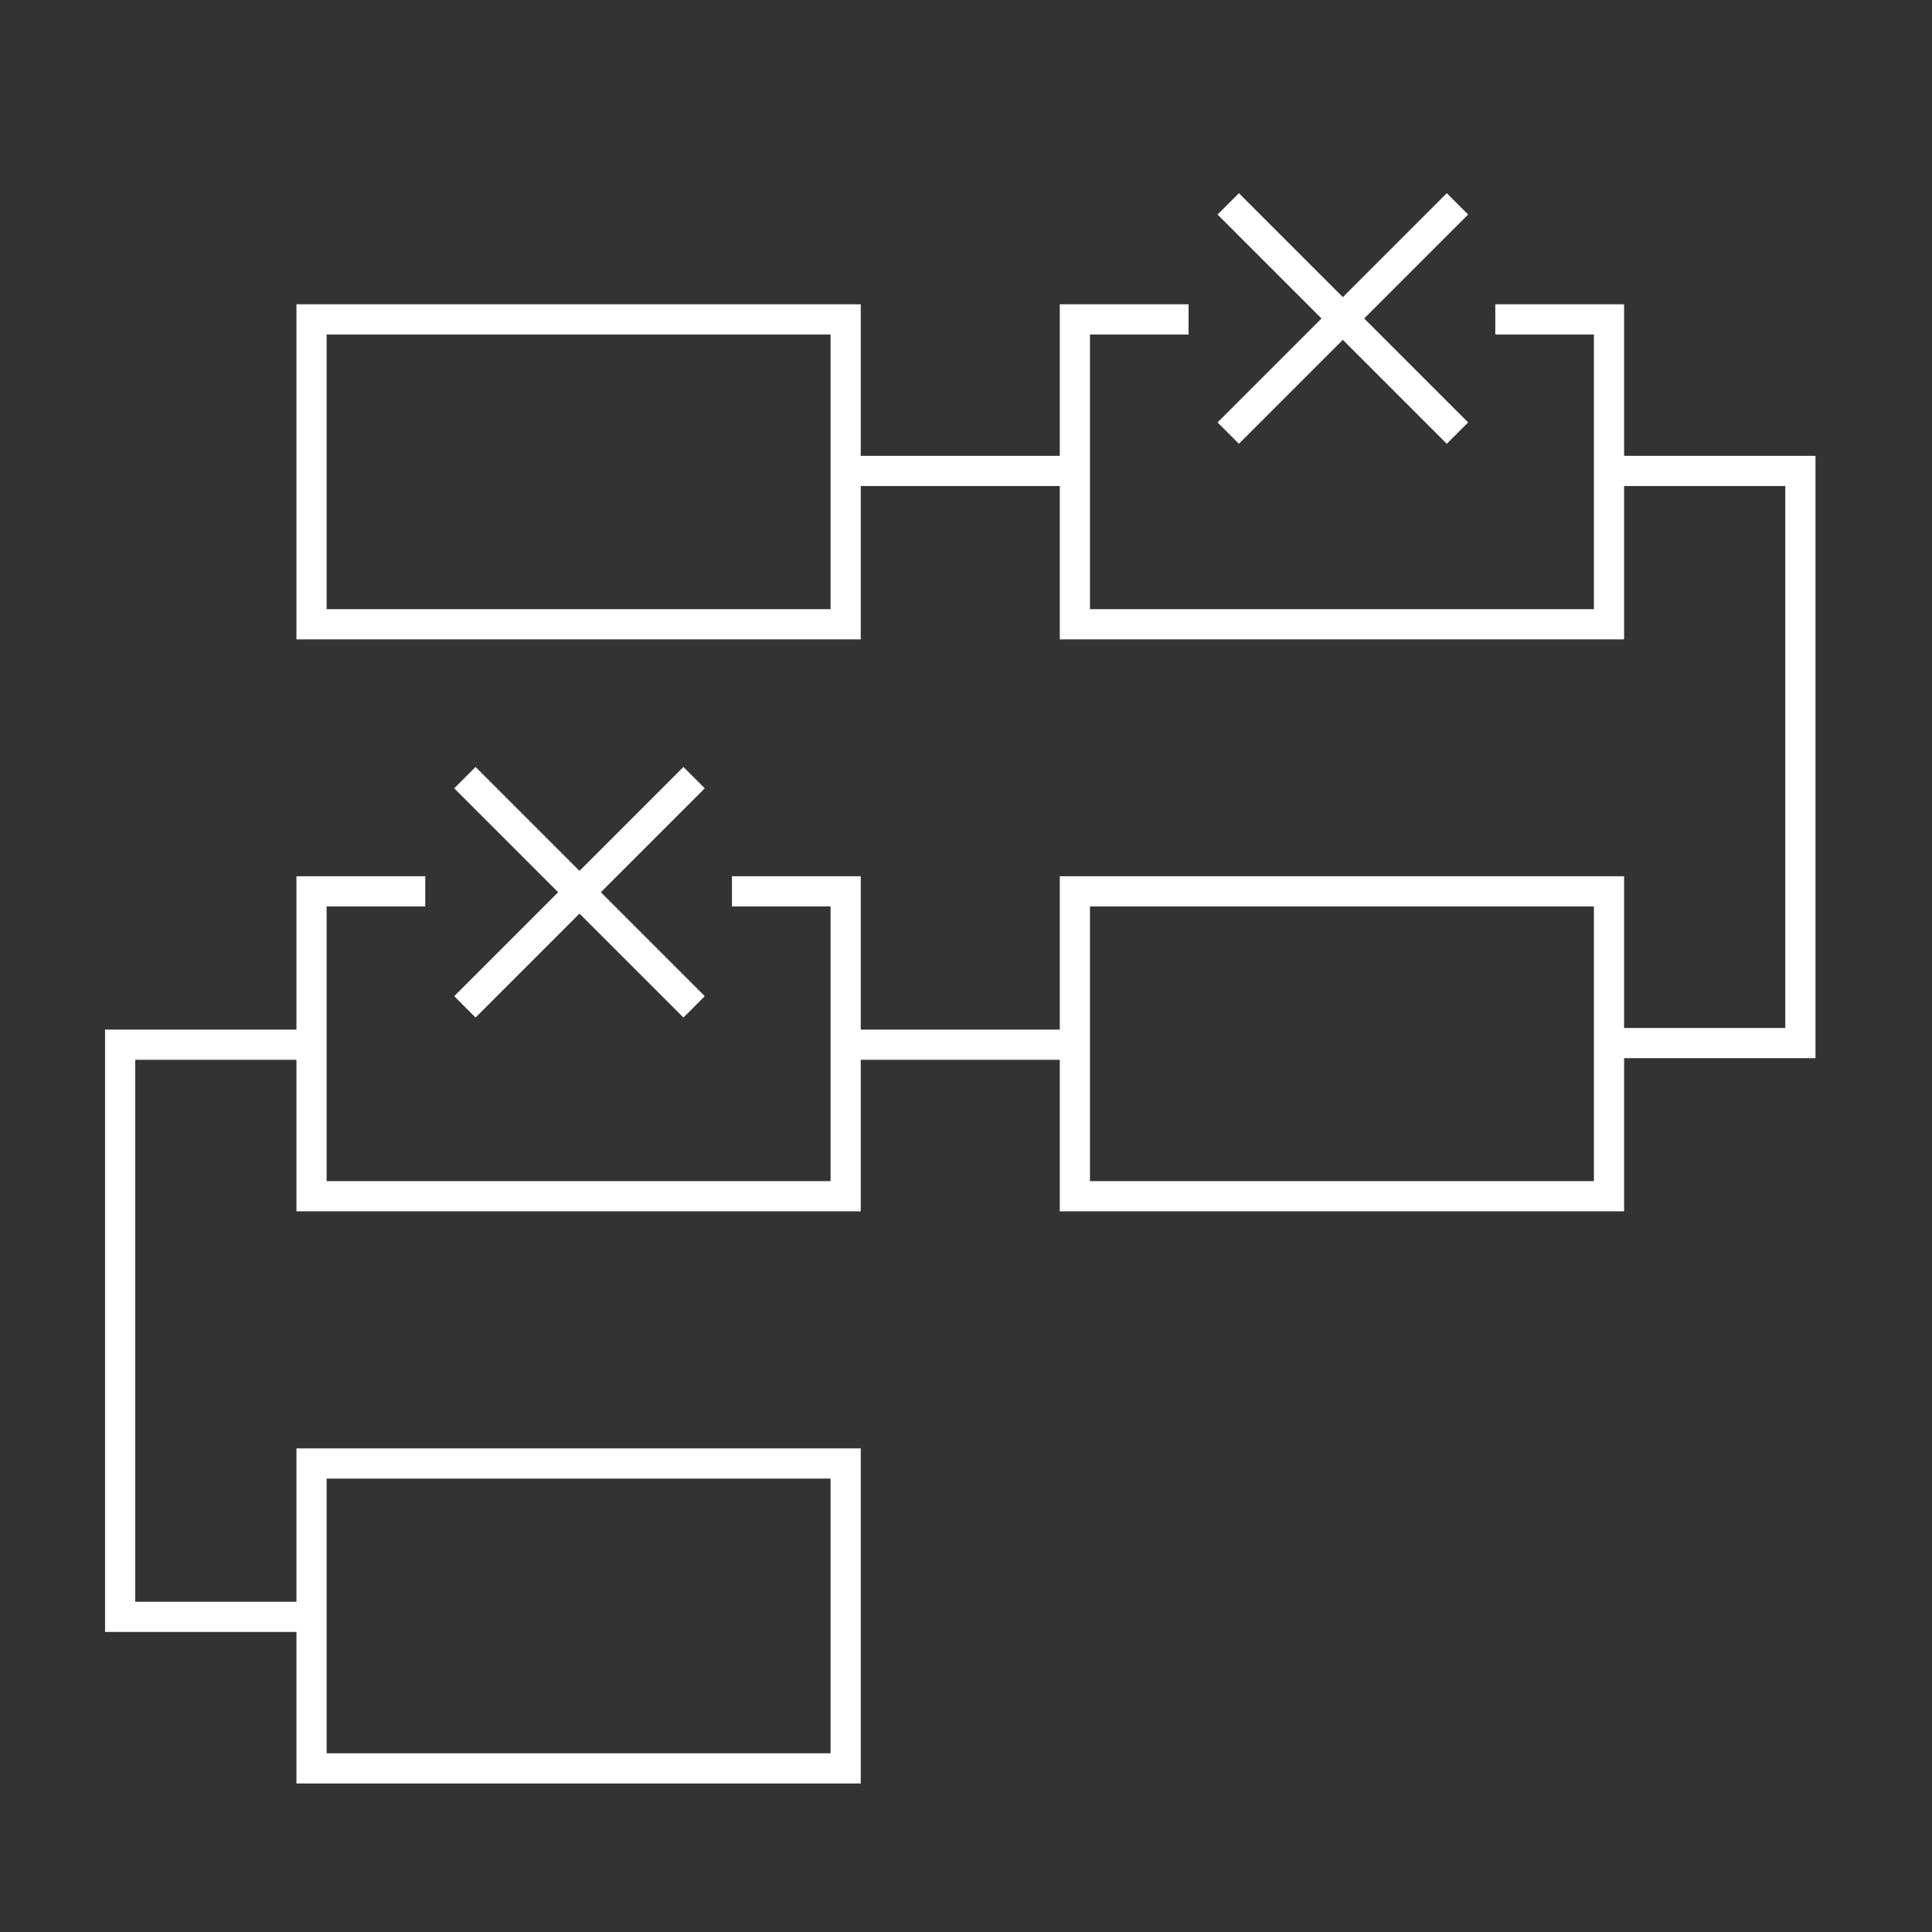
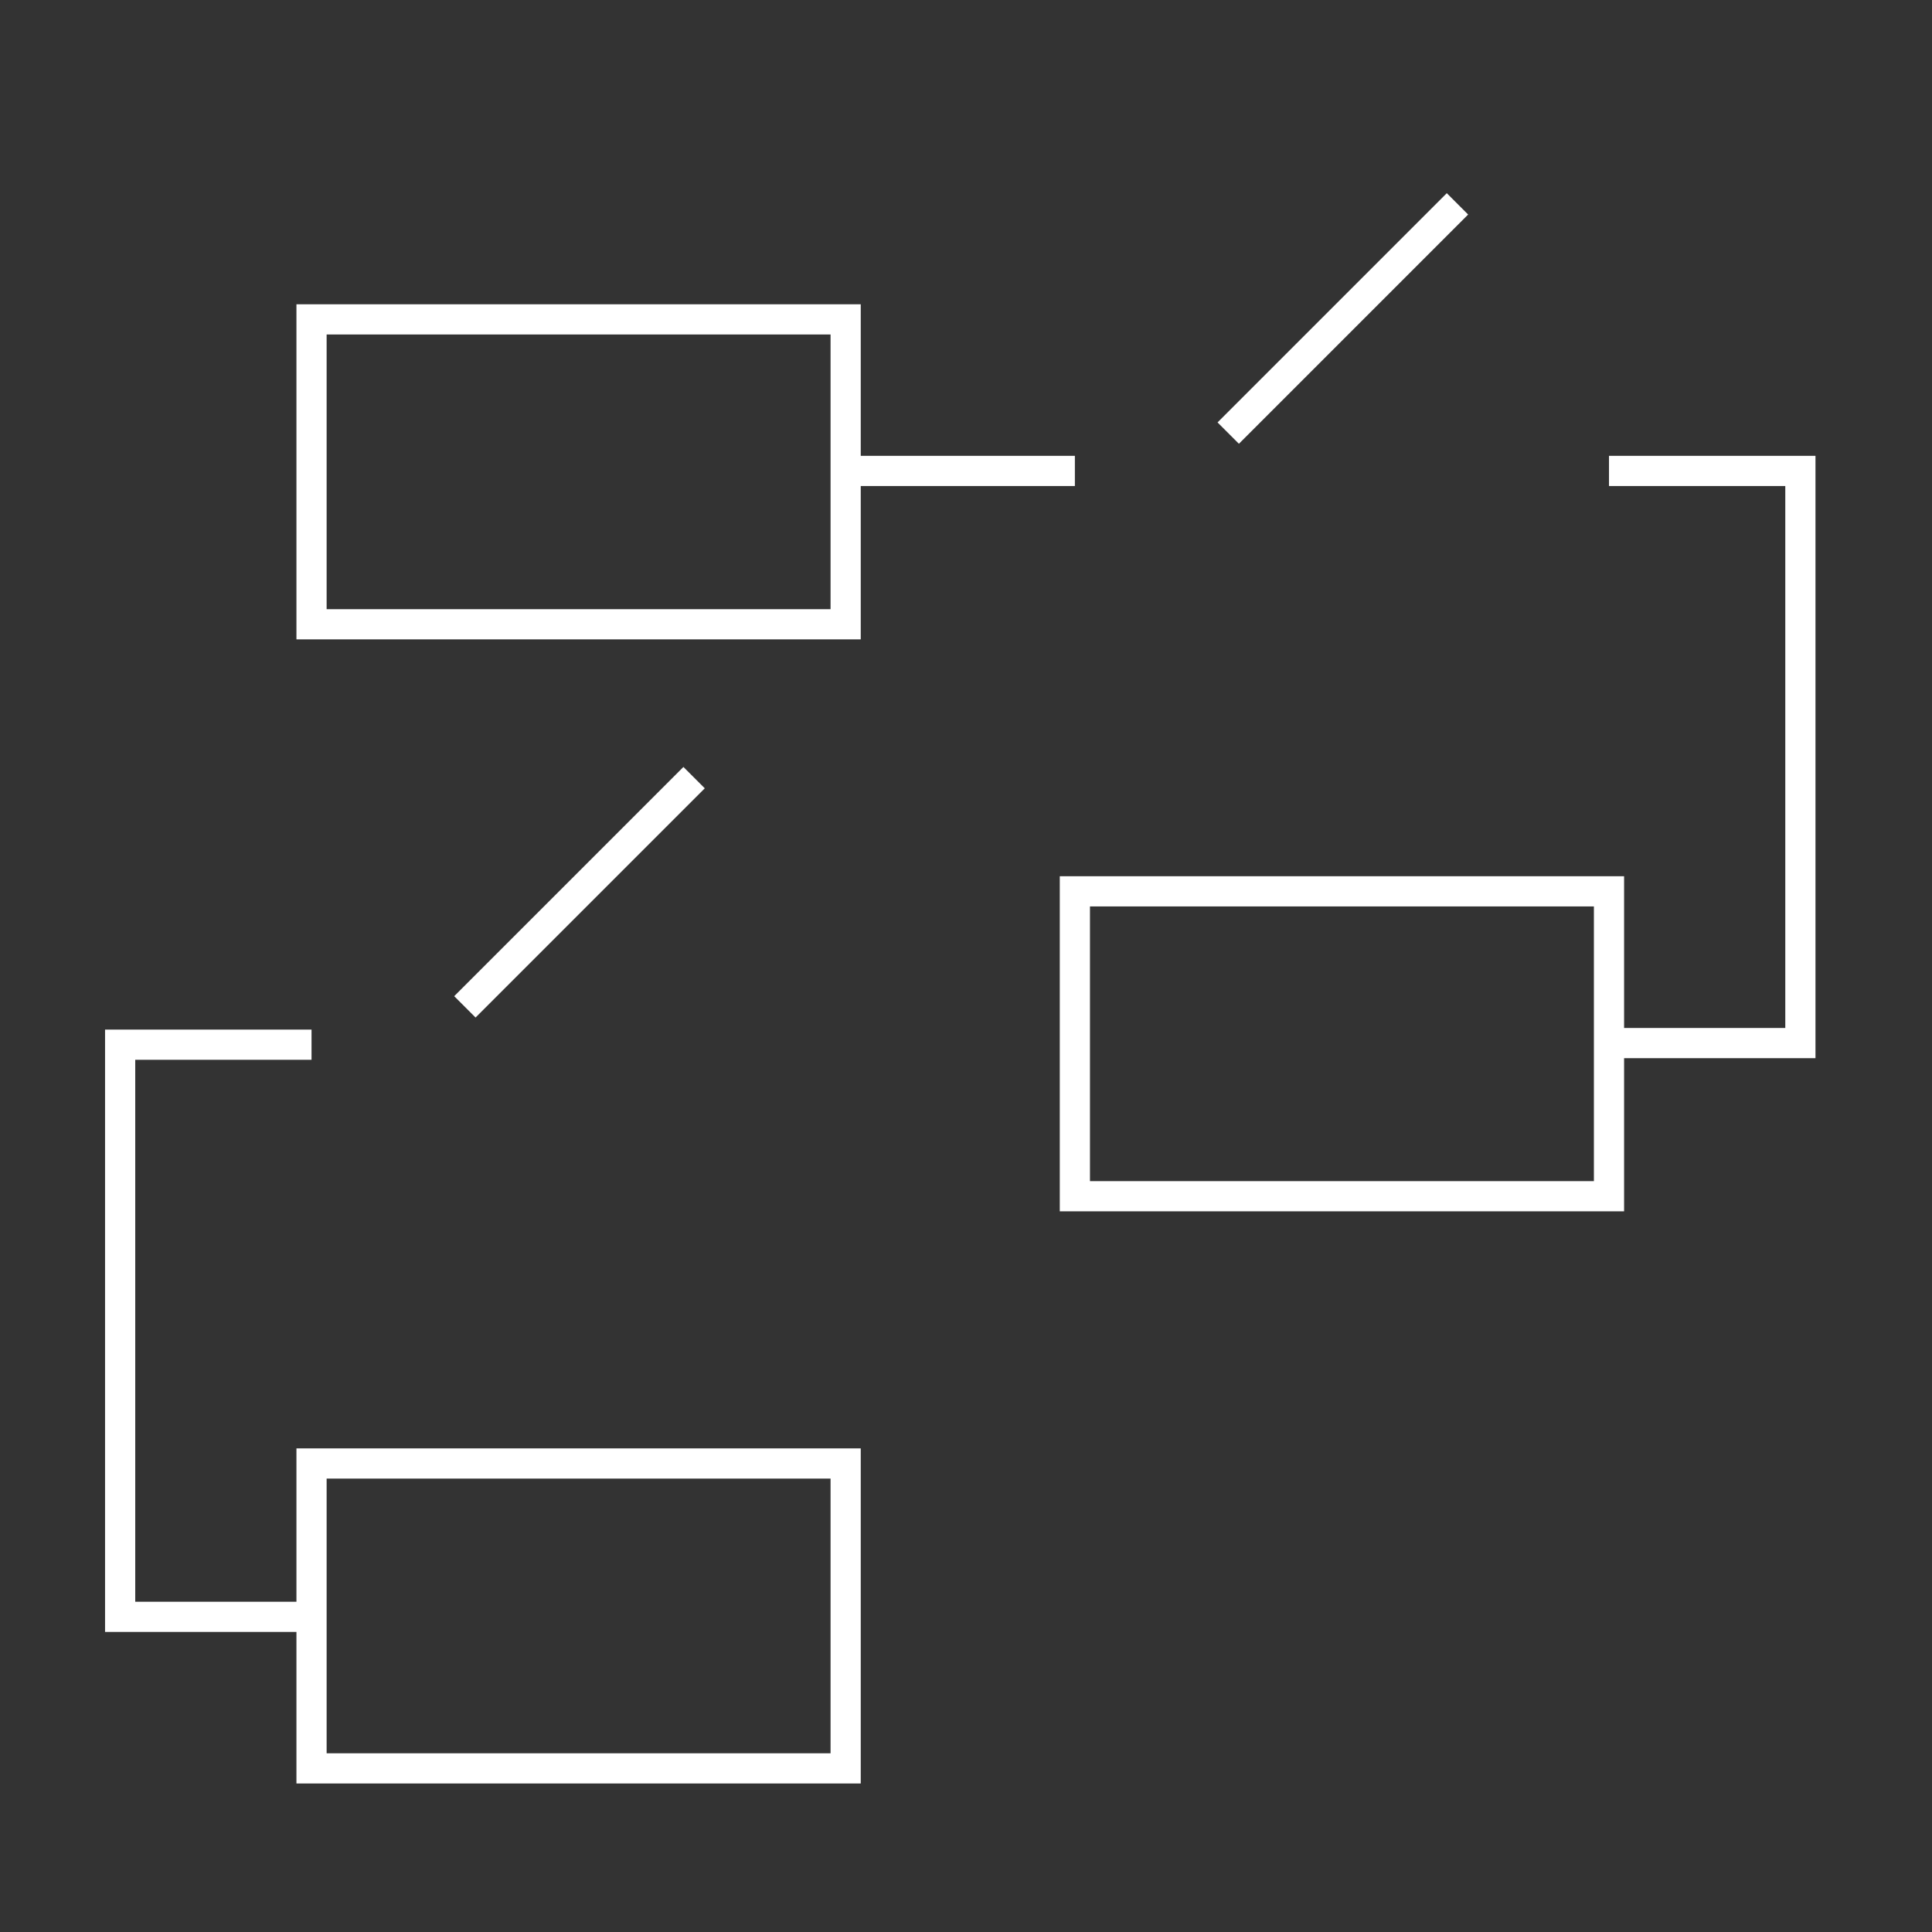
<svg xmlns="http://www.w3.org/2000/svg" width="96" height="96" viewBox="0 0 96 96" fill="none">
  <rect x="0" y="0" width="96" height="96" fill="#333333" stroke="none" />
-   <path d="M36.37 44.29H42.02V59.44H15.48V44.29H21.13" stroke="white" stroke-width="1.5" stroke-miterlimit="10" />
-   <path d="M23.1 38.64L34.49 50.03" stroke="white" stroke-width="1.5" stroke-miterlimit="10" />
  <path d="M34.49 38.64L23.1 50.03" stroke="white" stroke-width="1.5" stroke-miterlimit="10" />
-   <path d="M74.3 15.87H79.95V31.02H53.41V15.87H59.06" stroke="white" stroke-width="1.5" stroke-miterlimit="10" />
  <path d="M42.02 72.72H15.48V87.87H42.02V72.72Z" stroke="white" stroke-width="1.5" stroke-miterlimit="10" />
-   <path d="M61.03 10.13L72.42 21.52" stroke="white" stroke-width="1.5" stroke-miterlimit="10" />
  <path d="M72.42 10.13L61.03 21.52" stroke="white" stroke-width="1.5" stroke-miterlimit="10" />
  <path d="M79.95 44.29H53.41V59.44H79.95V44.29Z" stroke="white" stroke-width="1.5" stroke-miterlimit="10" />
  <path d="M42.02 15.87H15.48V31.02H42.02V15.87Z" stroke="white" stroke-width="1.5" stroke-miterlimit="10" />
  <path d="M42.02 23.4H53.41" stroke="white" stroke-width="1.5" stroke-miterlimit="10" />
-   <path d="M42.02 51.91H53.41" stroke="white" stroke-width="1.5" stroke-miterlimit="10" />
  <path d="M79.95 23.4H89.46V51.83H79.95" stroke="white" stroke-width="1.5" stroke-miterlimit="10" />
  <path d="M15.48 51.91H5.97V80.34H15.48" stroke="white" stroke-width="1.5" stroke-miterlimit="10" />
</svg>